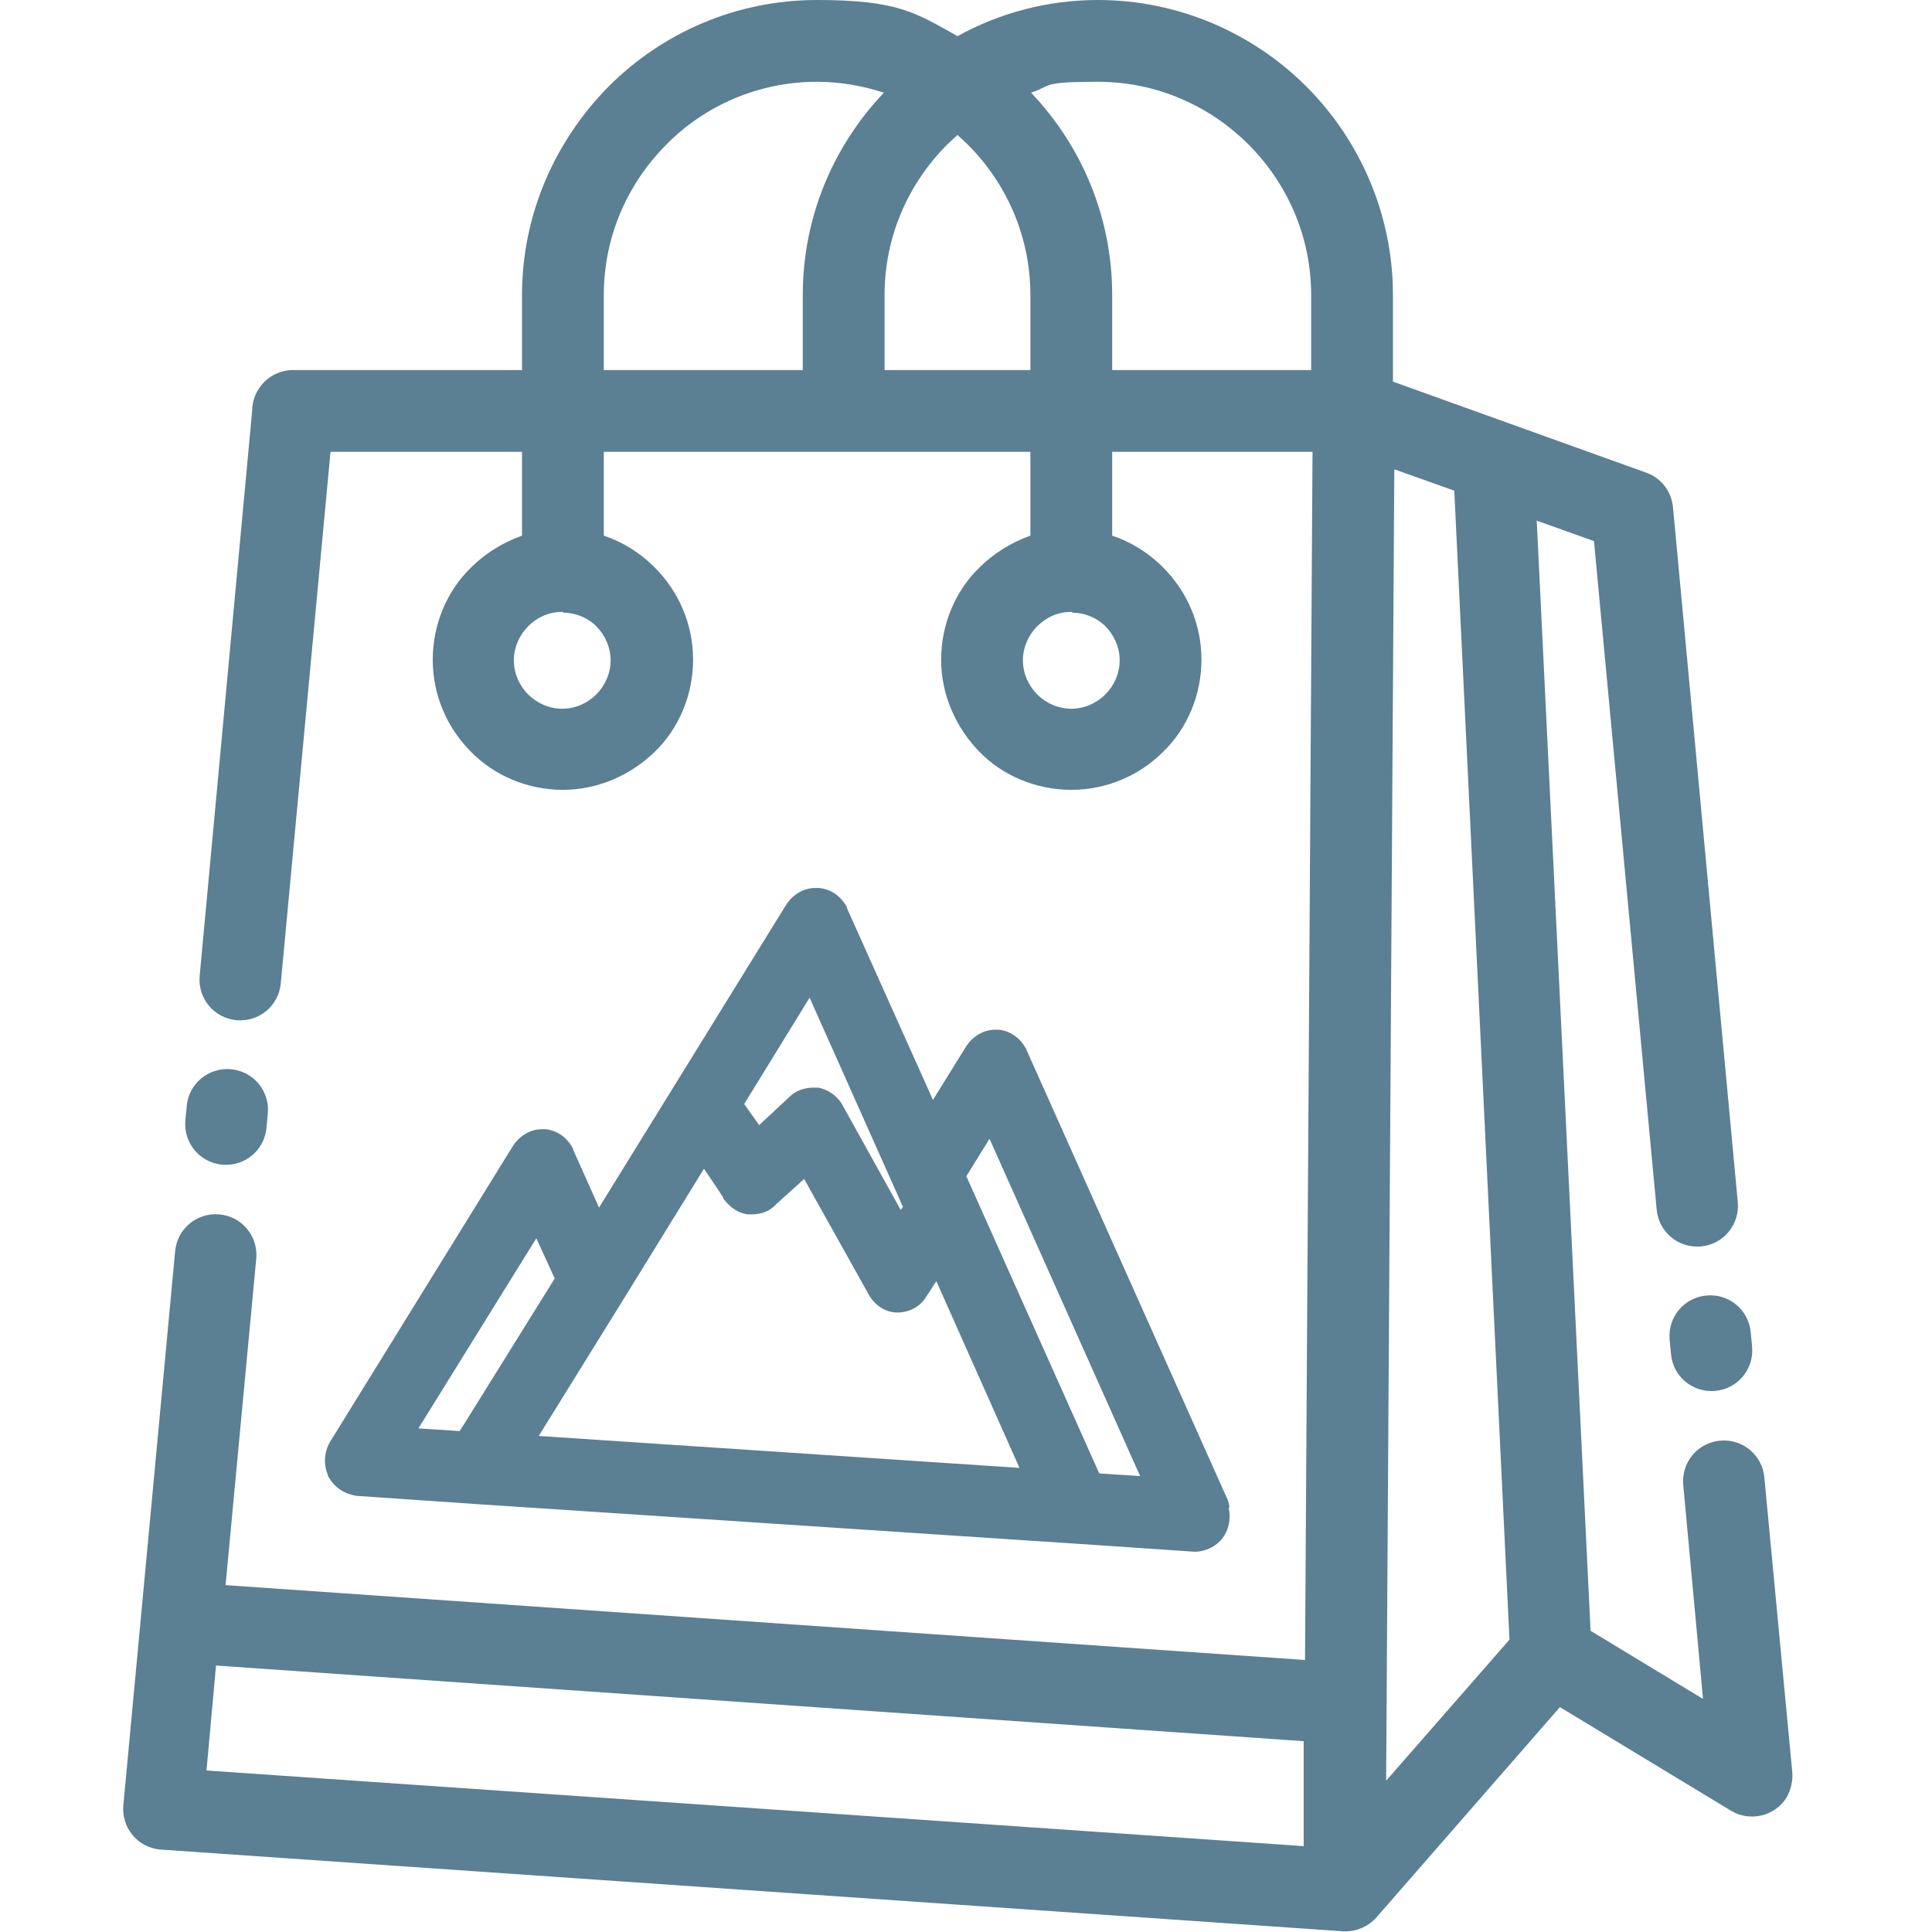
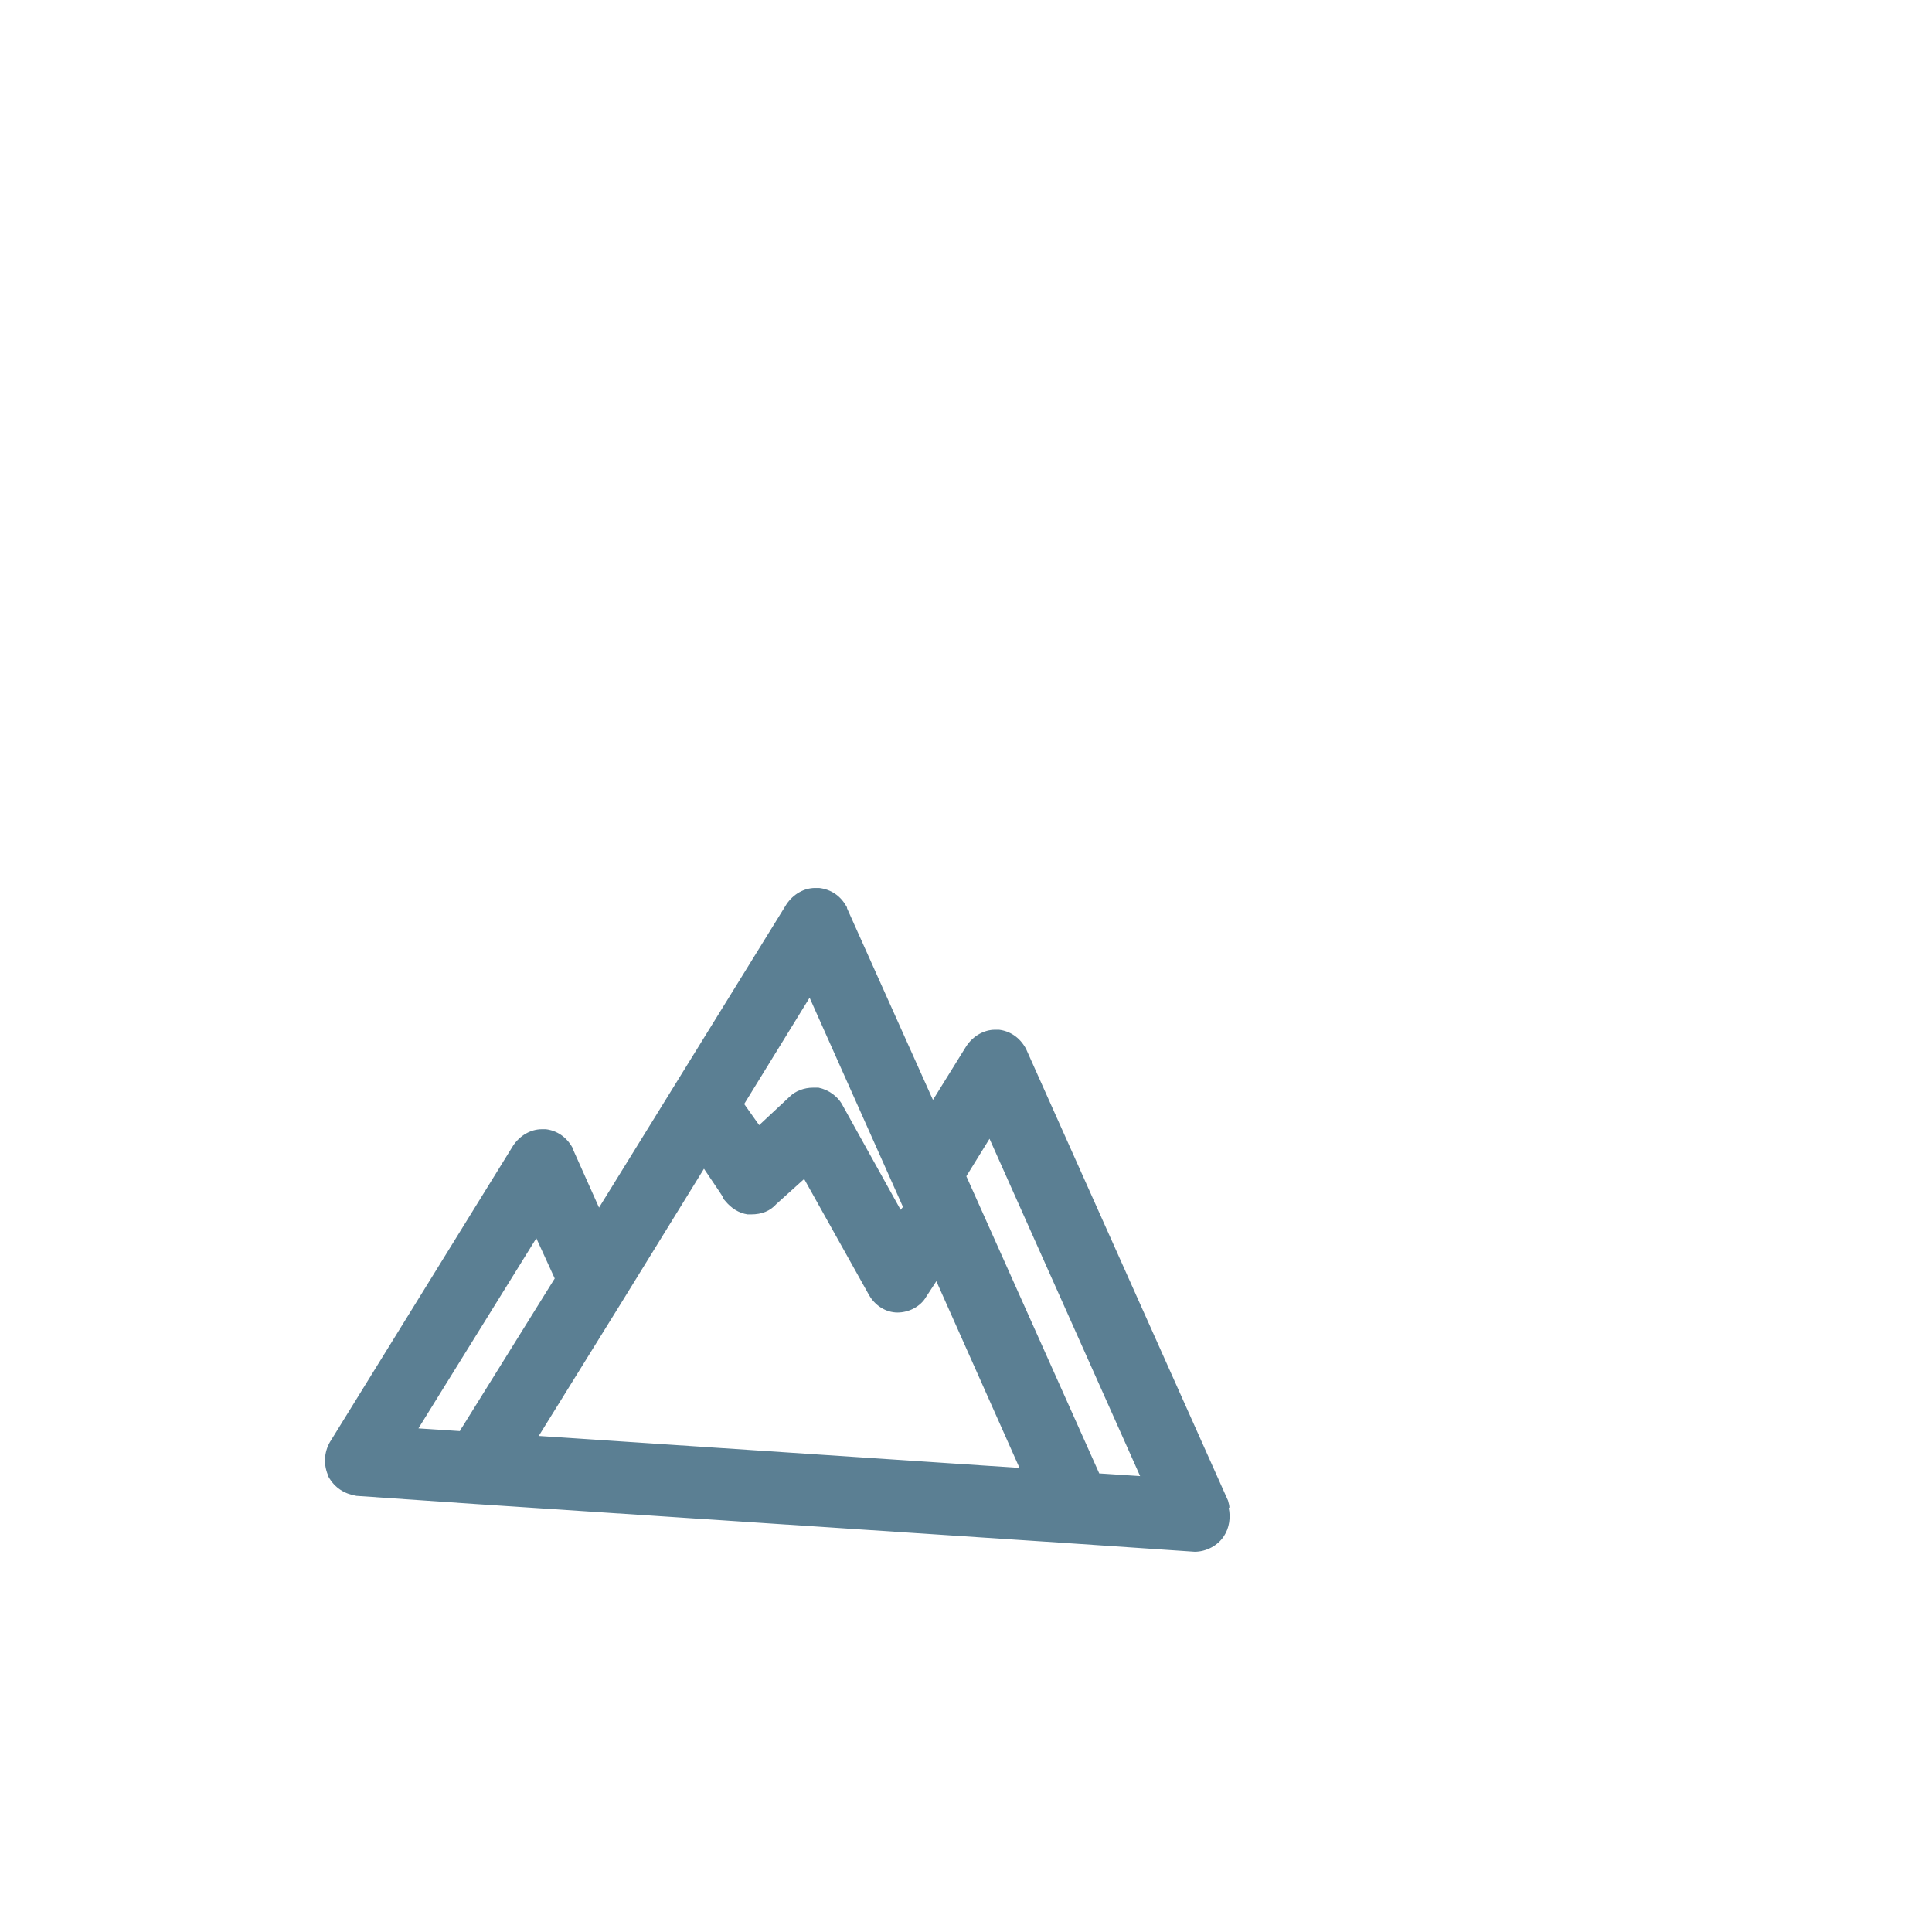
<svg xmlns="http://www.w3.org/2000/svg" id="Layer_1" version="1.1" viewBox="0 0 283.5 283.5">
  <defs>
    <style>
      .st0 {
        fill: #5b7f93;
      }
    </style>
  </defs>
  <g id="Layer_11" data-name="Layer_1">
-     <path class="st0" d="M191.3,271v-15.5l-159.6-11.1-1.4,15.4,161,11.1h0ZM191.5,243.5l1.1-177.2h-29.4v12.3c2.7.9,5.1,2.4,7.1,4.3l.4.4c3.5,3.5,5.6,8.3,5.6,13.5s-2.1,10.1-5.6,13.5c-3.5,3.5-8.3,5.6-13.5,5.6s-10.1-2.1-13.5-5.6-5.6-8.3-5.6-13.5,2.1-10.1,5.6-13.5c2.1-2.1,4.7-3.7,7.5-4.7v-12.3h-62.6v12.3c2.7.9,5.1,2.4,7.1,4.3l.4.4c3.5,3.5,5.6,8.3,5.6,13.5s-2.1,10.1-5.6,13.5-8.3,5.6-13.5,5.6-10.1-2.1-13.5-5.6c-3.5-3.5-5.6-8.3-5.6-13.5s2.1-10.1,5.6-13.5c2.1-2.1,4.7-3.7,7.5-4.7v-12.3h-28.1l-7.3,78c-.3,3.3-3.2,5.7-6.5,5.4s-5.7-3.2-5.4-6.5l7.7-82.9c0-3.3,2.7-6,6-6h33.6v-11c0-11.9,4.9-22.7,12.7-30.6h0C97.2,4.8,108,0,119.9,0s14.5,1.9,20.6,5.3C146.7,1.9,153.7,0,161.1,0,173,0,183.9,4.9,191.7,12.7c7.8,7.8,12.7,18.7,12.7,30.6v12.7l37,13.3c2.2.7,3.9,2.7,4.1,5.2l9.5,101.9c.3,3.3-2.1,6.2-5.4,6.5s-6.2-2.1-6.5-5.4l-9.2-98.1-8.4-3,7.9,162.9,16.5,10-2.9-31.4c-.3-3.3,2.1-6.2,5.4-6.5,3.3-.3,6.2,2.1,6.5,5.4l4.1,43.3c.1,1.2-.2,2.5-.8,3.6-1.7,2.8-5.4,3.7-8.2,2l-25.1-15.2-26.7,30.6c-1.2,1.5-3.1,2.4-5.1,2.3l-173.6-12c-3.3-.3-5.7-3.2-5.4-6.5l7.6-81.3c.3-3.3,3.2-5.7,6.5-5.4s5.7,3.2,5.4,6.5l-4.5,47.9,158.6,11h-.2ZM204.6,68.8l-1.2,192.5,18.1-20.7-8.1-168.6-8.7-3.1h-.1ZM88.6,54.3h29.2v-11c0-11.5,4.5-21.9,11.9-29.7-3.1-1-6.4-1.6-9.8-1.6-8.6,0-16.5,3.5-22.1,9.2-5.7,5.7-9.2,13.5-9.2,22.1v11h0ZM129.8,54.3h21.4v-11c0-8.6-3.5-16.4-9.2-22.1l-1.5-1.4-1.5,1.4c-5.7,5.7-9.2,13.5-9.2,22.1v11h0ZM163.2,54.3h29.2v-11c0-8.6-3.5-16.4-9.2-22.1s-13.5-9.2-22.1-9.2-6.7.6-9.8,1.6c7.4,7.8,11.9,18.2,11.9,29.7v11h0ZM27.4,162.3c.3-3.3,3.2-5.7,6.5-5.4,3.3.3,5.7,3.2,5.4,6.5l-.2,2.1c-.3,3.3-3.2,5.7-6.5,5.4s-5.7-3.2-5.4-6.5c0,0,.2-2.1.2-2.1ZM257.1,197.6c.3,3.3-2.1,6.2-5.4,6.5s-6.2-2.1-6.5-5.4l-.2-2.1c-.3-3.3,2.1-6.2,5.4-6.5s6.2,2.1,6.5,5.4l.2,2.1h0ZM82.7,89.8h-.3c-1.9,0-3.6.8-4.9,2.1-1.3,1.3-2.1,3.1-2.1,5s.8,3.7,2.1,5c1.3,1.3,3.1,2.1,5,2.1s3.7-.8,5-2.1c1.3-1.3,2.1-3.1,2.1-5s-.8-3.7-2.1-5l-.2-.2c-1.2-1.1-2.9-1.8-4.7-1.8h0ZM157.4,89.8h-.3c-1.9,0-3.6.8-4.9,2.1-1.3,1.3-2.1,3.1-2.1,5s.8,3.7,2.1,5,3.1,2.1,5,2.1,3.7-.8,5-2.1c1.3-1.3,2.1-3.1,2.1-5s-.8-3.7-2.1-5l-.2-.2c-1.2-1.1-2.9-1.8-4.7-1.8h0Z" />
    <path class="st0" d="M180.4,221.2c0-.3-.1-.6-.2-1l-29.6-66.2c0,0,0-.2-.1-.2-.9-1.6-2.3-2.5-3.9-2.7-.2,0-.4,0-.6,0-1.6,0-3.2.9-4.2,2.4l-4.9,7.9-12.6-28.1c0,0,0-.2-.1-.3-.9-1.6-2.3-2.5-4-2.7-.2,0-.4,0-.6,0-1.6,0-3.2.9-4.2,2.4l-27.5,44.5-3.8-8.5c0,0,0-.2-.1-.3-.9-1.6-2.3-2.5-3.9-2.7-.2,0-.4,0-.6,0-1.6,0-3.2.9-4.2,2.4l-26.7,43.2c-1,1.5-1.2,3.4-.5,5.1,0,.1,0,.2.1.3.9,1.6,2.3,2.5,4.1,2.8l17.5,1.2,87.8,5.8q17.6,1.2,17.7,1.2c1.7,0,3.4-.9,4.3-2.3.8-1.2,1-2.8.7-4.1ZM67.5,210l-6.1-.4,17.3-27.9,2.7,5.9-13.5,21.7-.4.6ZM79,210.8l12.4-20,11.9-19.3c2.1,3.1,2.7,4,2.8,4.2,0,.2.2.4.3.5.9,1.1,2,1.8,3.3,2,.2,0,.3,0,.5,0,1.6,0,2.8-.5,3.7-1.5l4.1-3.7,9.5,17c.9,1.6,2.5,2.6,4.2,2.6s3.4-.9,4.2-2.3l1.5-2.3,12.2,27.4-70.7-4.7ZM132.2,177.6l-8.5-15.3c-.7-1.4-2.1-2.4-3.6-2.7-.3,0-.5,0-.8,0-1.3,0-2.6.5-3.4,1.3l-4.5,4.2-2.2-3.1,9.6-15.6,13.7,30.7-.4.5ZM161.3,216.2l-19.5-43.6,3.4-5.5,22.1,49.5-6.1-.4Z" />
  </g>
</svg>